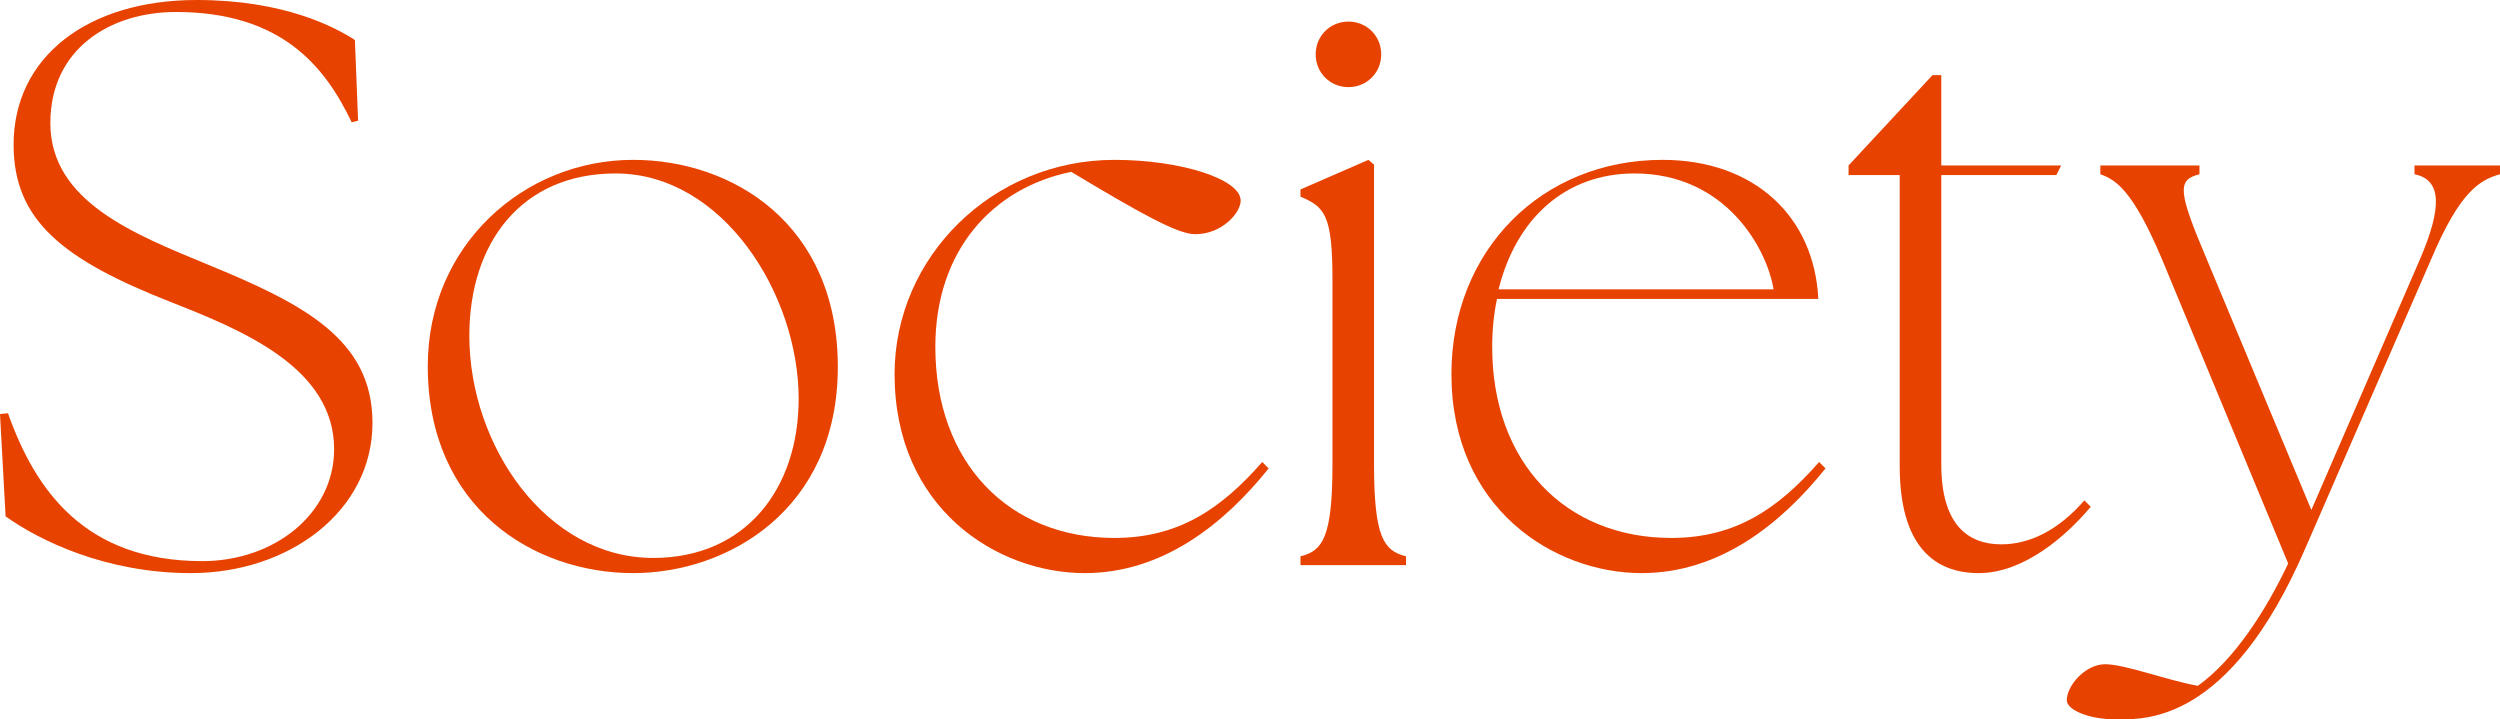
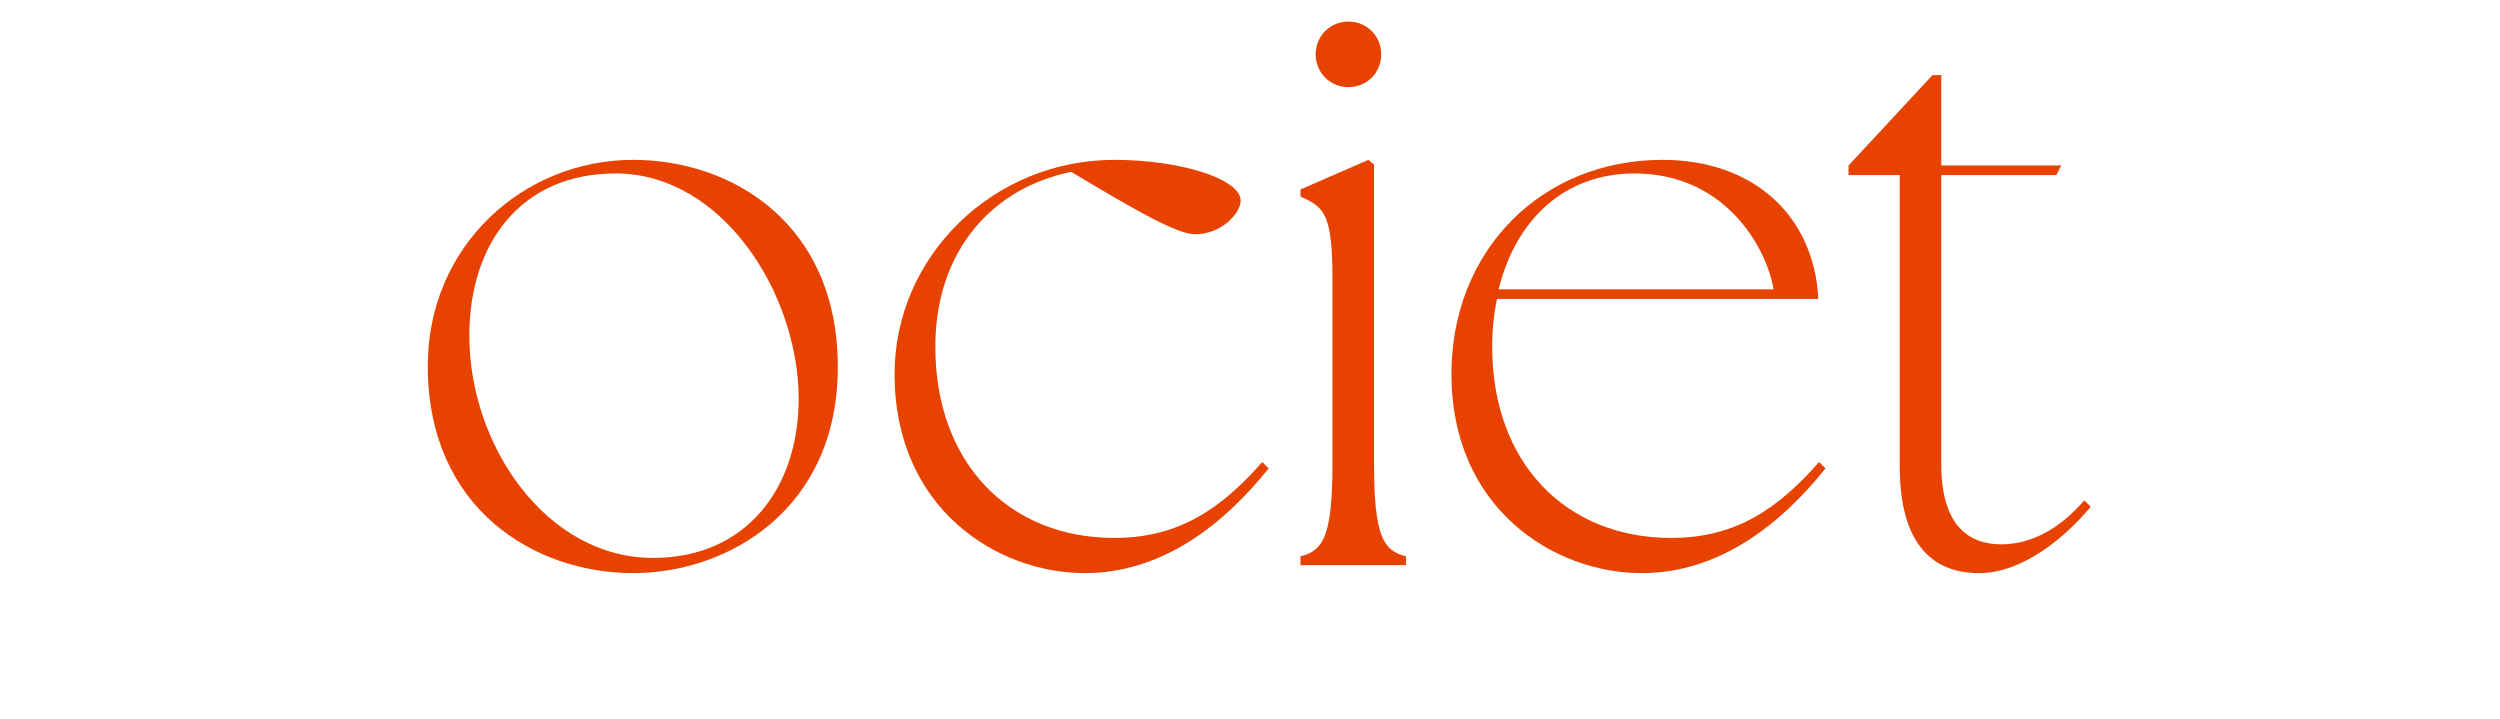
<svg xmlns="http://www.w3.org/2000/svg" id="_レイヤー_2" data-name="レイヤー 2" viewBox="0 0 187.66 54">
  <defs>
    <style>
      .cls-1 {
        fill: #e84201;
      }
    </style>
  </defs>
  <g id="_レイヤー_1-2" data-name="レイヤー 1">
    <g>
-       <path class="cls-1" d="M.42,38.76l-.42-7.68.6-.06c2.04,5.76,5.76,11.1,14.58,11.1,5.46,0,9.9-3.6,9.9-8.4,0-6.12-6.9-8.94-12.24-11.04C4.74,19.5,1.02,16.56,1.02,10.86,1.02,4.26,6.6,0,14.76,0c6.6,0,10.38,2.04,11.88,3l.24,6.06-.48.12C24.42,5.04,21.18.9,13.2.9,8.28.9,3.78,3.66,3.78,9.24c0,5.88,6.3,8.34,11.82,10.62,7.14,2.94,12.36,5.58,12.36,11.88,0,6.66-6.3,11.28-13.62,11.28-6.42,0-11.4-2.46-13.92-4.26Z" />
      <path class="cls-1" d="M32.11,27.48c0-9.06,7.2-15.48,15.42-15.48,7.44,0,15.36,4.8,15.36,15.54s-8.28,15.48-15.36,15.48c-7.44,0-15.42-4.86-15.42-15.54ZM59.95,29.94c0-7.86-5.7-16.92-13.74-16.92-7.08,0-10.98,5.22-10.98,12.18,0,8.22,5.76,16.68,13.8,16.68,6.96,0,10.92-5.22,10.92-11.94Z" />
      <path class="cls-1" d="M67.15,28.08c0-8.82,7.38-16.08,16.5-16.08,4.98,0,9.48,1.44,9.48,3.06,0,.9-1.38,2.52-3.42,2.52-1.32,0-4.2-1.62-9.3-4.68-5.88,1.2-10.2,5.88-10.2,13.14,0,8.7,5.52,14.34,13.44,14.34,4.86,0,8.04-2.22,11.1-5.7l.48.48c-3.36,4.2-7.98,7.86-13.8,7.86-6.6,0-14.28-4.86-14.28-14.94Z" />
      <path class="cls-1" d="M97.62,41.76c1.68-.42,2.4-1.44,2.4-6.96v-13.8c0-4.92-.6-5.46-2.4-6.24v-.54l5.1-2.22.42.36v22.44c0,5.52.72,6.54,2.4,6.96v.66h-7.92v-.66ZM98.76,4.08c0-1.38,1.08-2.46,2.46-2.46s2.46,1.08,2.46,2.46-1.08,2.46-2.46,2.46-2.46-1.08-2.46-2.46Z" />
      <path class="cls-1" d="M108.95,28.08c0-9.3,6.78-16.08,15.84-16.08,6.9,0,11.4,4.26,11.7,10.44h-24.12c-.24,1.14-.36,2.34-.36,3.6,0,8.7,5.52,14.34,13.44,14.34,4.86,0,8.04-2.22,11.1-5.7l.48.48c-3.36,4.2-7.98,7.86-13.8,7.86-6.6,0-14.28-4.86-14.28-14.94ZM133.13,21.72c-.48-3-3.54-8.7-10.44-8.7-5.16,0-8.88,3.36-10.2,8.7h20.64Z" />
      <path class="cls-1" d="M142.6,34.98V13.14h-3.84v-.72l6.3-6.78h.66v6.78h9l-.36.72h-8.64v21.72c0,4.5,1.98,6,4.5,6,2.1,0,4.26-1.02,6.24-3.3l.48.48c-1.86,2.22-5.04,4.98-8.4,4.98s-5.94-2.04-5.94-8.04Z" />
-       <path class="cls-1" d="M155.14,52.56c0-1.08,1.38-2.7,2.88-2.7s4.62,1.2,6.96,1.62c2.76-1.98,5.1-5.64,6.78-9.18l-9.48-22.86c-2.16-5.1-3.42-5.94-4.62-6.36v-.66h7.44v.66c-1.68.42-1.62,1.26.54,6.36l7.86,18.84,8.16-18.84c1.62-3.78,1.68-5.94-.42-6.36v-.66h6.42v.66c-1.5.42-3,1.26-5.16,6.36l-9.48,21.78c-5.7,13.14-12.06,12.78-14.16,12.78s-3.72-.72-3.72-1.44Z" />
    </g>
  </g>
</svg>